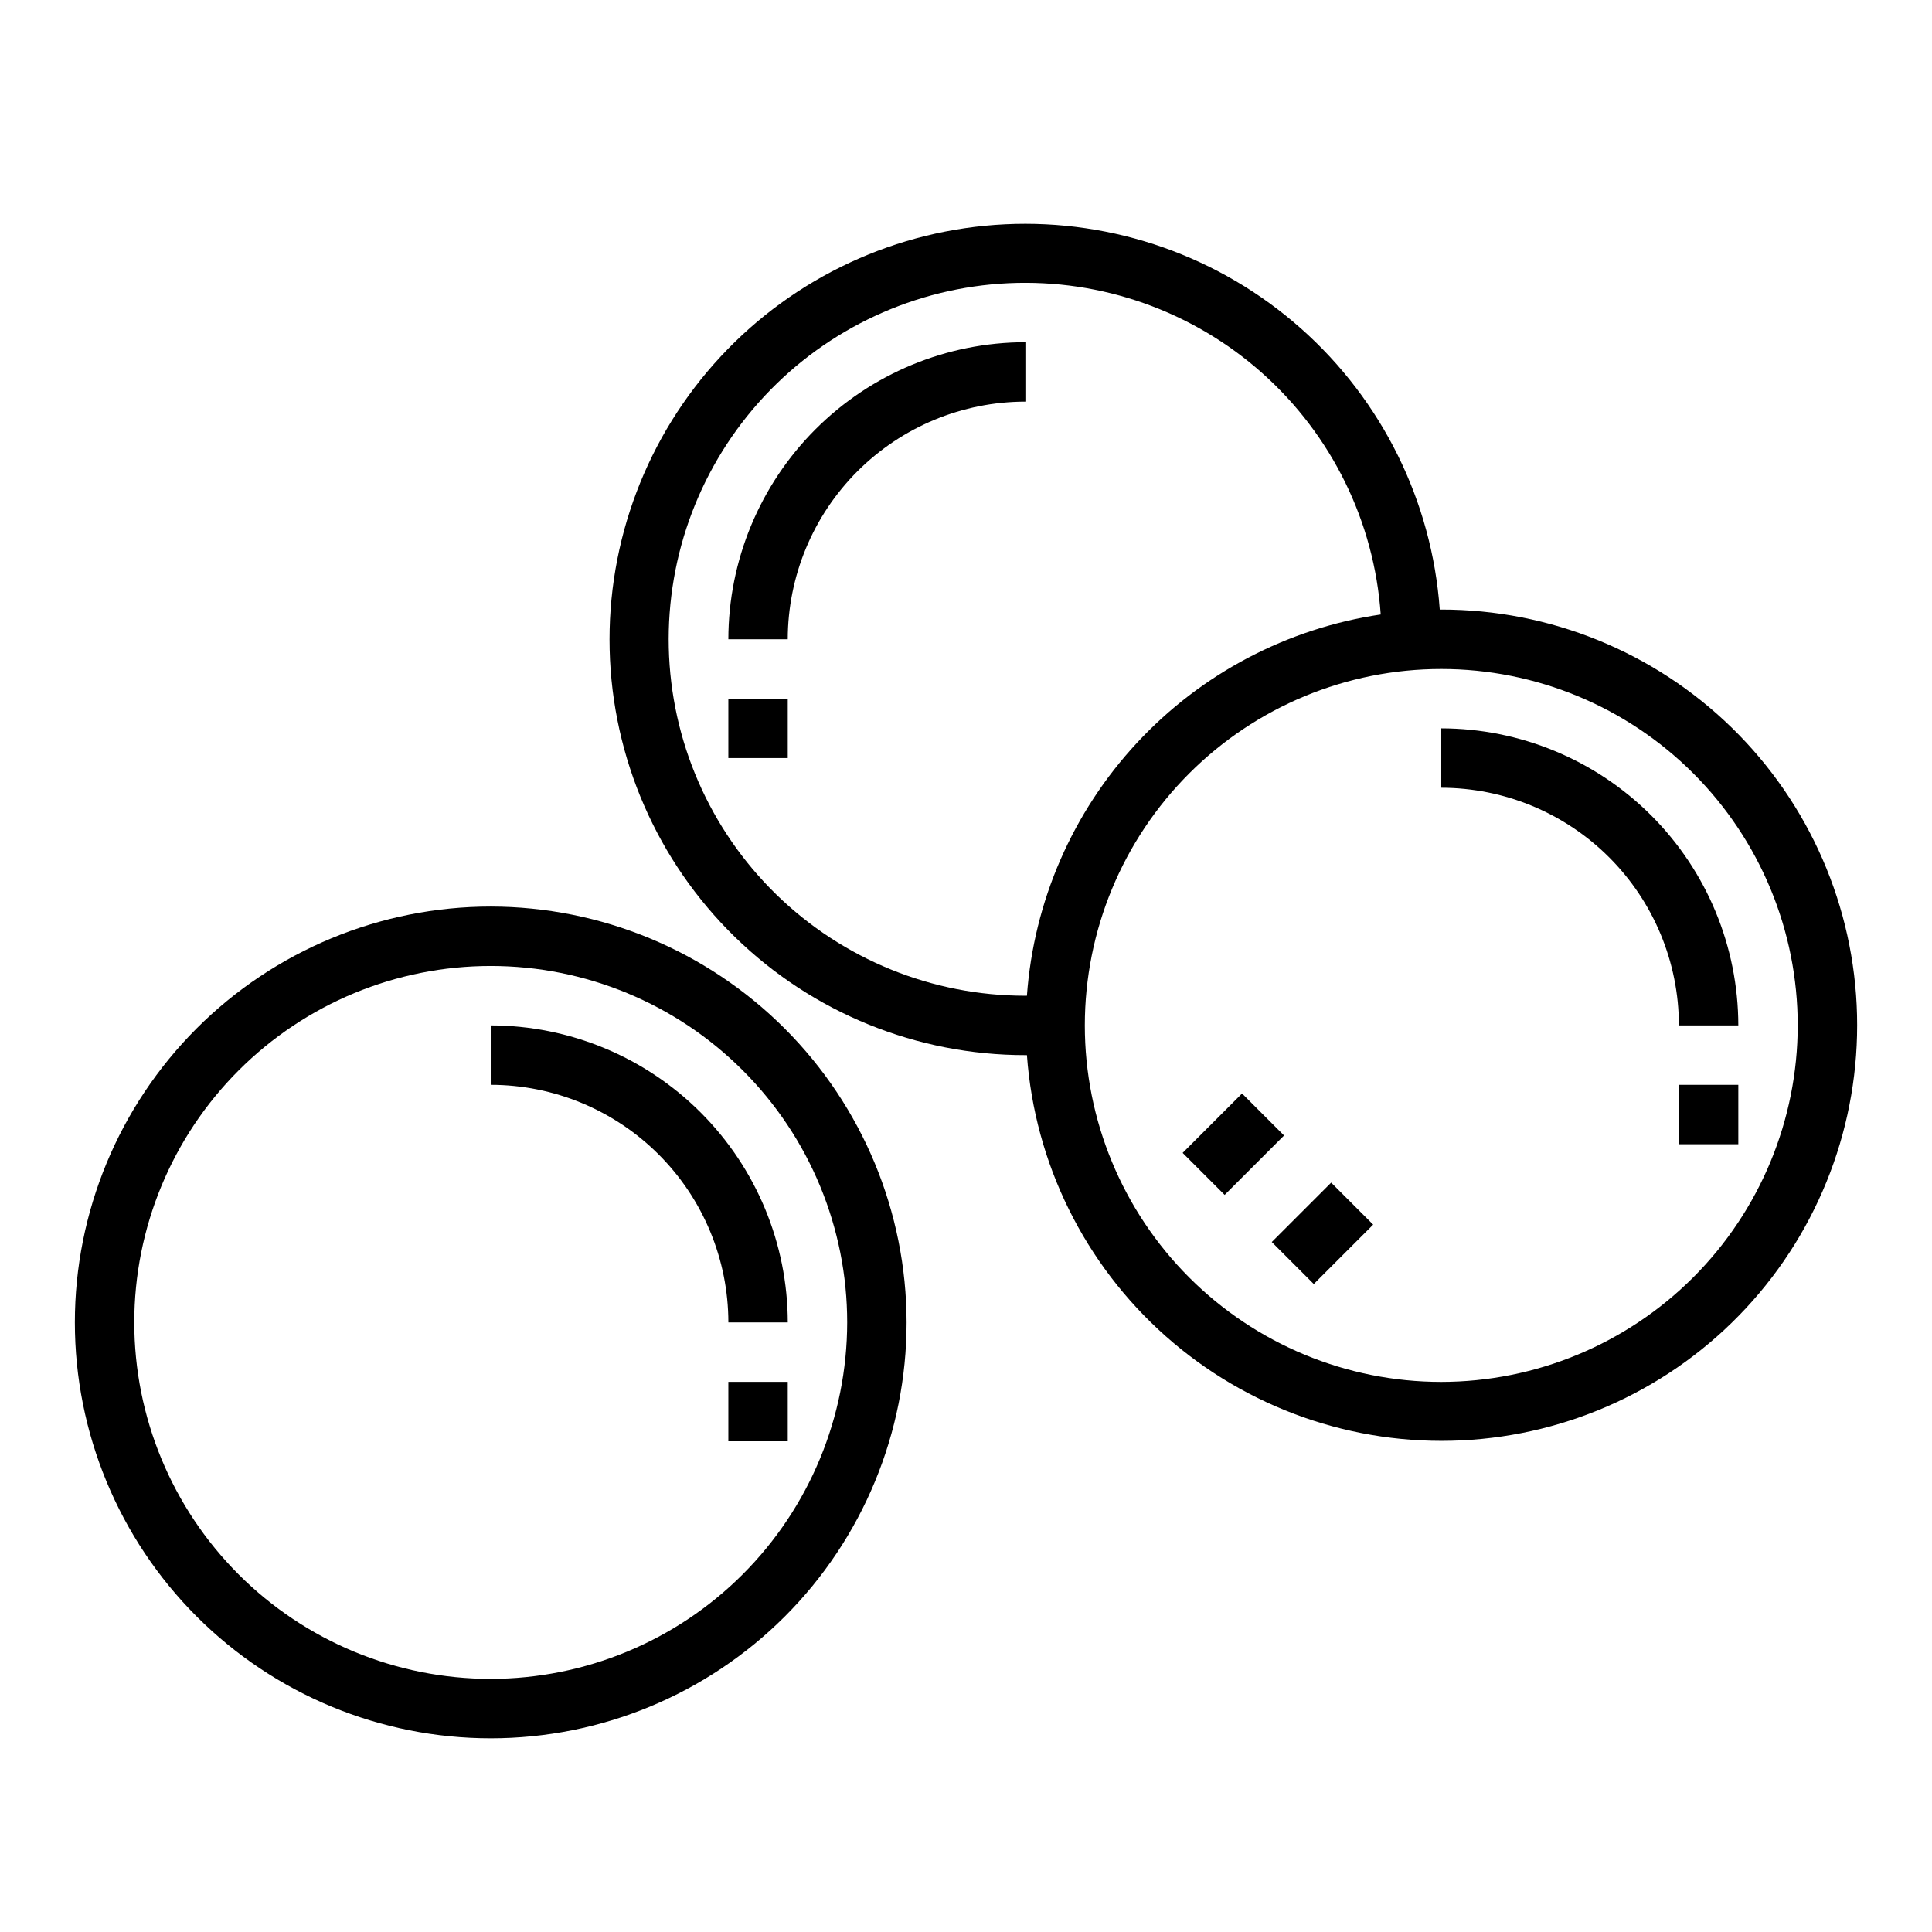
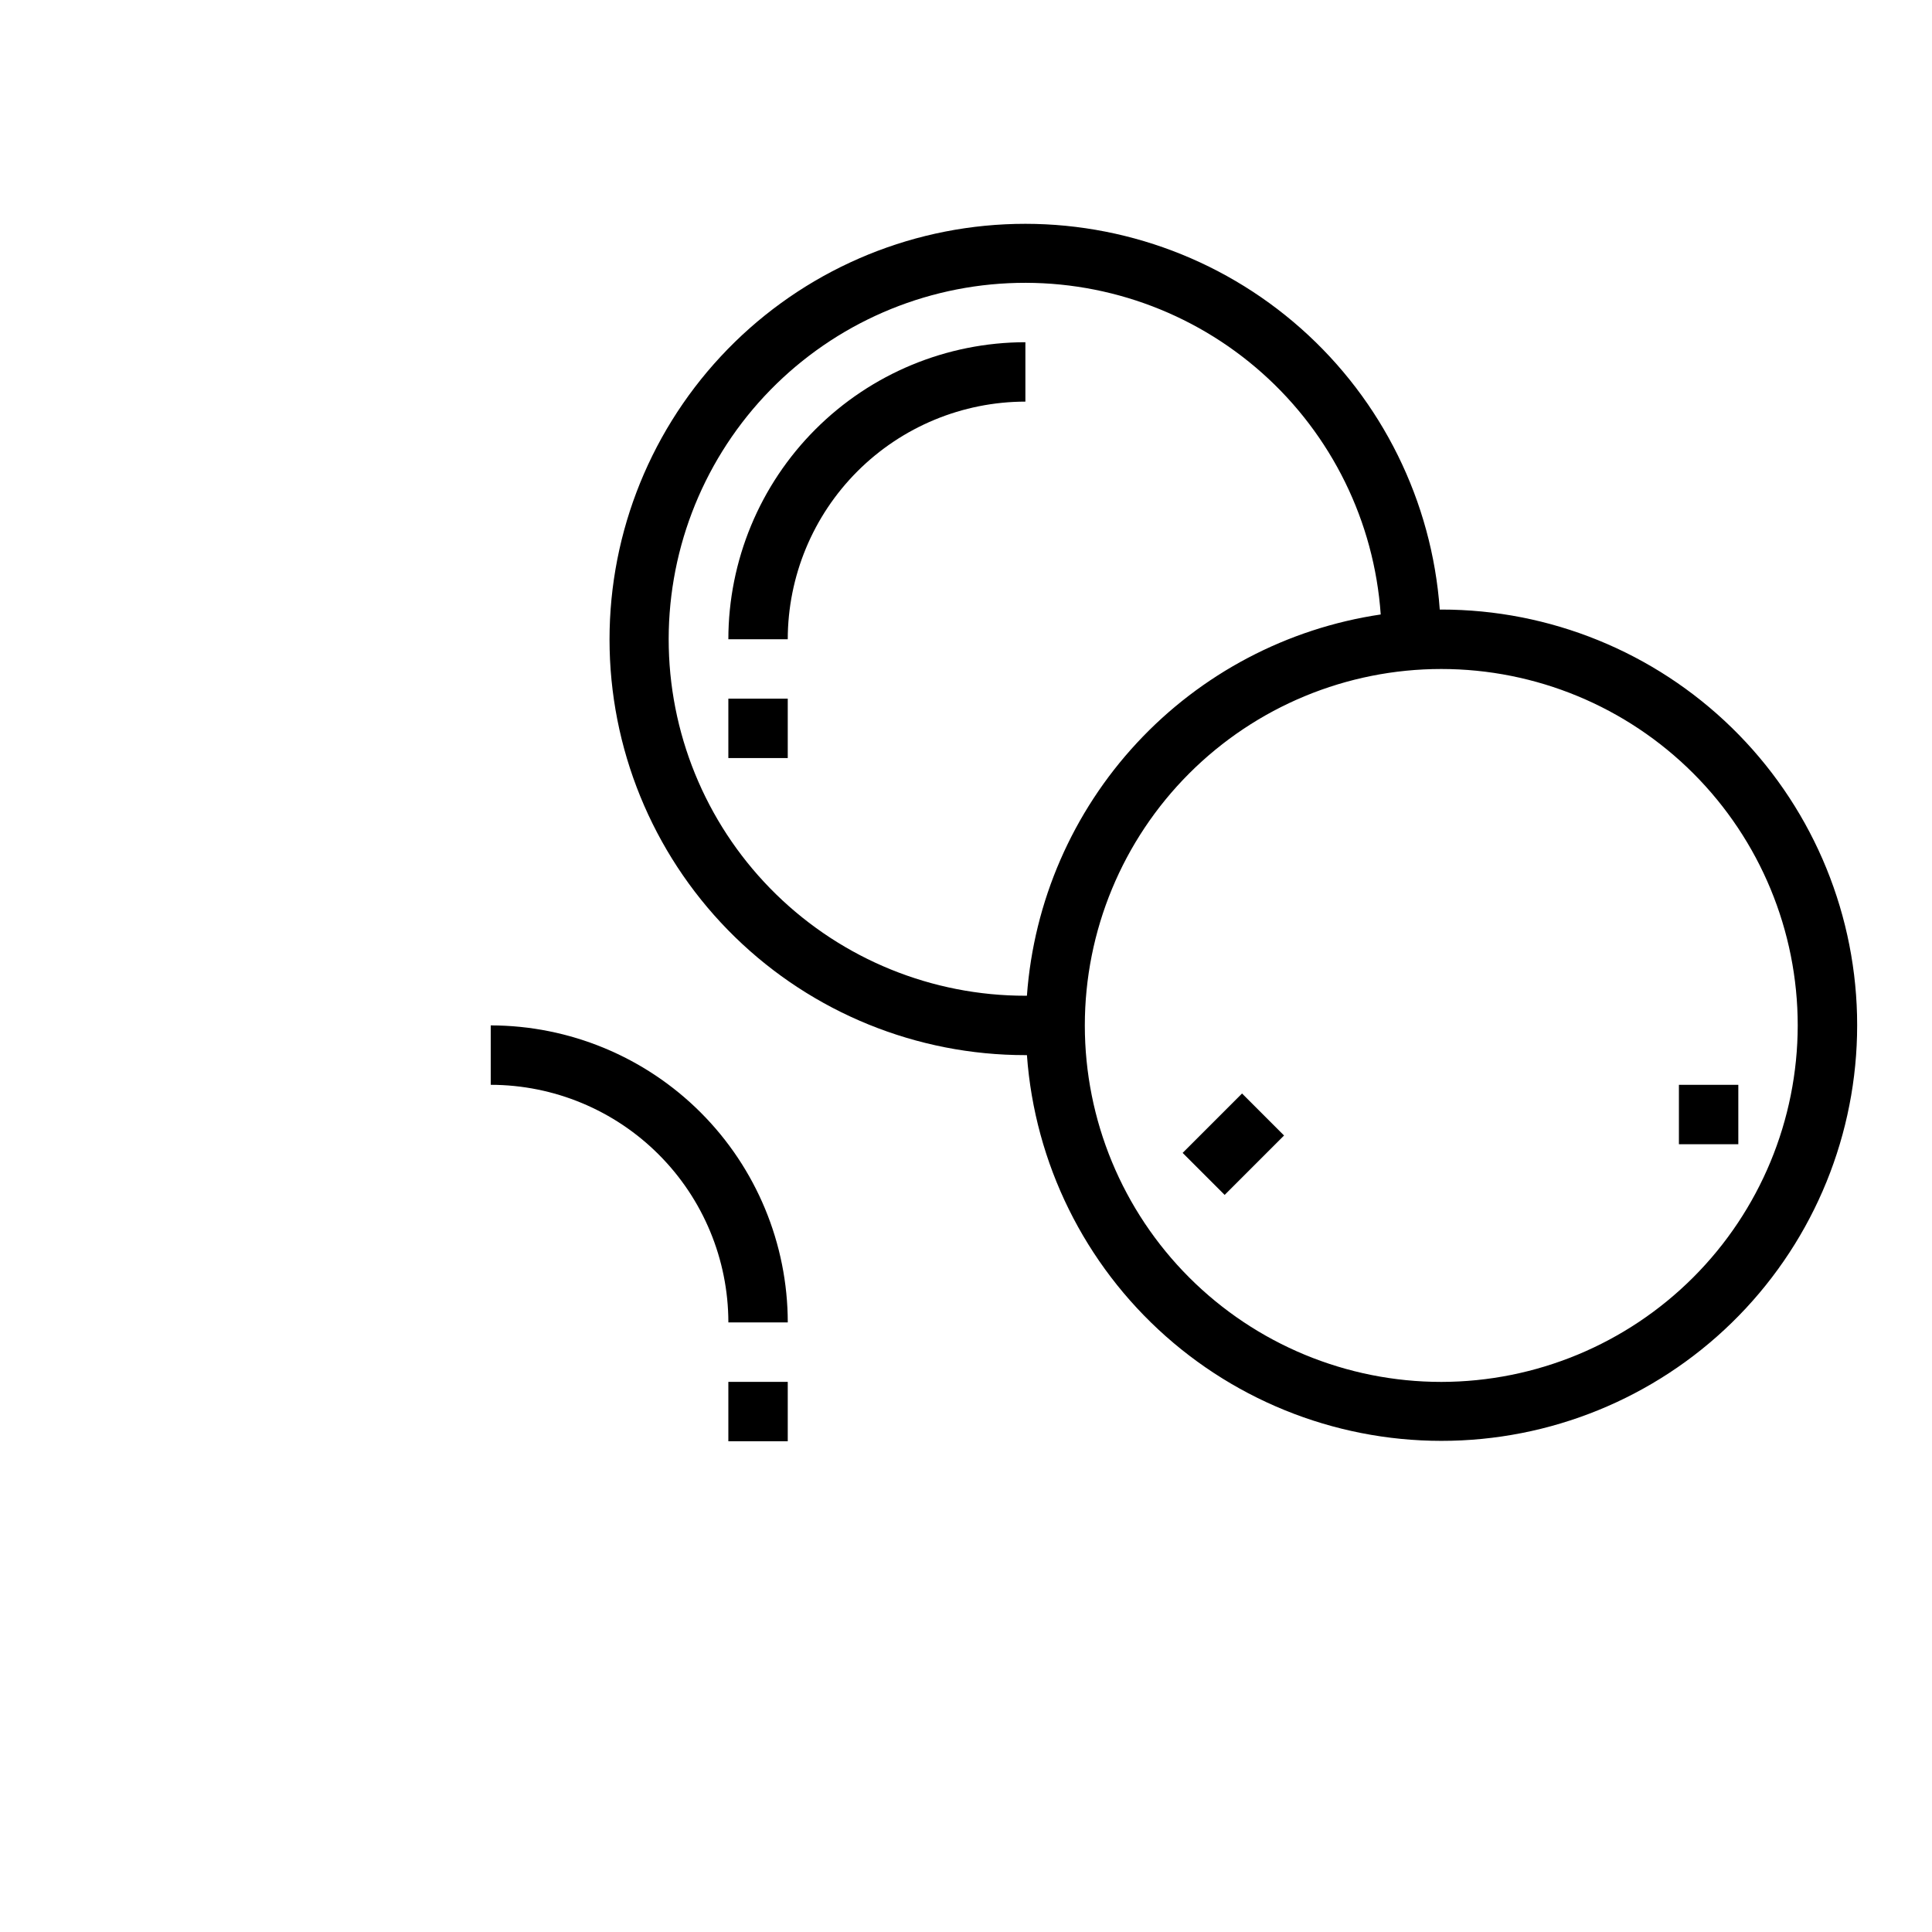
<svg xmlns="http://www.w3.org/2000/svg" fill="#000000" width="800px" height="800px" version="1.1" viewBox="144 144 512 512">
  <g>
-     <path d="m274.05 384.25c-29.23 0-57.262 11.613-77.93 32.281-20.668 20.668-32.281 48.699-32.281 77.926 0 29.23 11.613 57.262 32.281 77.93 20.668 20.668 48.699 32.281 77.93 32.281 29.227 0 57.262-11.613 77.93-32.281 20.668-20.668 32.277-48.699 32.277-77.93-0.031-29.219-11.652-57.23-32.312-77.895-20.66-20.66-48.676-32.281-77.895-32.312zm0 204.67c-25.055 0-49.082-9.949-66.797-27.668-17.715-17.715-27.668-41.742-27.668-66.797 0-25.051 9.953-49.078 27.668-66.793 17.715-17.719 41.742-27.668 66.797-27.668s49.082 9.949 66.797 27.668c17.715 17.715 27.668 41.742 27.668 66.793-0.027 25.047-9.988 49.059-27.699 66.77-17.711 17.707-41.723 27.668-66.766 27.695z" />
    <path d="m274.05 415.74v15.746c16.695 0.016 32.703 6.656 44.508 18.465 11.809 11.805 18.449 27.812 18.469 44.508h15.742c-0.023-20.867-8.324-40.879-23.082-55.637-14.758-14.758-34.766-23.059-55.637-23.082z" />
    <path d="m337.02 510.21h15.742v15.742h-15.742z" />
-     <path d="m525.95 337.02v15.742c16.699 0.02 32.707 6.66 44.512 18.465 11.805 11.809 18.449 27.816 18.465 44.512h15.746c-0.023-20.871-8.324-40.879-23.082-55.637-14.758-14.758-34.77-23.059-55.641-23.082z" />
    <path d="m588.93 431.49h15.742v15.742h-15.742z" />
    <path d="m337.02 313.41h15.742c0.02-16.695 6.66-32.703 18.465-44.512 11.809-11.805 27.816-18.445 44.512-18.465v-15.742c-20.871 0.02-40.879 8.324-55.637 23.082-14.758 14.758-23.059 34.766-23.082 55.637z" />
    <path d="m337.02 329.15h15.742v15.742h-15.742z" />
    <path d="m525.95 305.54h-0.402 0.004c-2.07-28.688-15.277-55.426-36.801-74.504-21.52-19.078-49.648-28.98-78.375-27.594-28.727 1.383-55.773 13.949-75.359 35.012-19.582 21.059-30.156 48.945-29.453 77.695 0.699 28.754 12.617 56.09 33.207 76.172 20.586 20.082 48.215 31.312 76.973 31.297h0.402c2.07 28.688 15.277 55.426 36.797 74.504 21.523 19.078 49.652 28.98 78.379 27.594 28.727-1.383 55.77-13.949 75.355-35.012 19.586-21.059 30.156-48.945 29.457-77.695-0.703-28.754-12.621-56.09-33.207-76.172-20.59-20.082-48.215-31.312-76.977-31.297zm-110.21 102.34c-24.676 0.02-48.383-9.621-66.043-26.855-17.664-17.238-27.879-40.699-28.465-65.371-0.586-24.668 8.508-48.59 25.332-66.645 16.824-18.051 40.047-28.805 64.699-29.957 24.648-1.148 48.773 7.391 67.207 23.797s29.719 39.375 31.434 63.992c-24.785 3.676-47.582 15.684-64.625 34.051-17.047 18.367-27.324 41.996-29.137 66.988zm110.21 102.34c-25.051 0-49.078-9.953-66.793-27.668-17.719-17.715-27.668-41.742-27.668-66.797 0-25.055 9.949-49.082 27.668-66.797 17.715-17.715 41.742-27.668 66.793-27.668 25.055 0 49.082 9.953 66.797 27.668 17.715 17.715 27.668 41.742 27.668 66.797-0.027 25.047-9.988 49.059-27.695 66.766-17.711 17.711-41.723 27.672-66.77 27.699z" />
    <path d="m457.41 449.53 15.742-15.742 11.133 11.133-15.742 15.742z" />
-     <path d="m481.03 473.15 15.742-15.742 11.133 11.133-15.742 15.742z" />
  </g>
</svg>